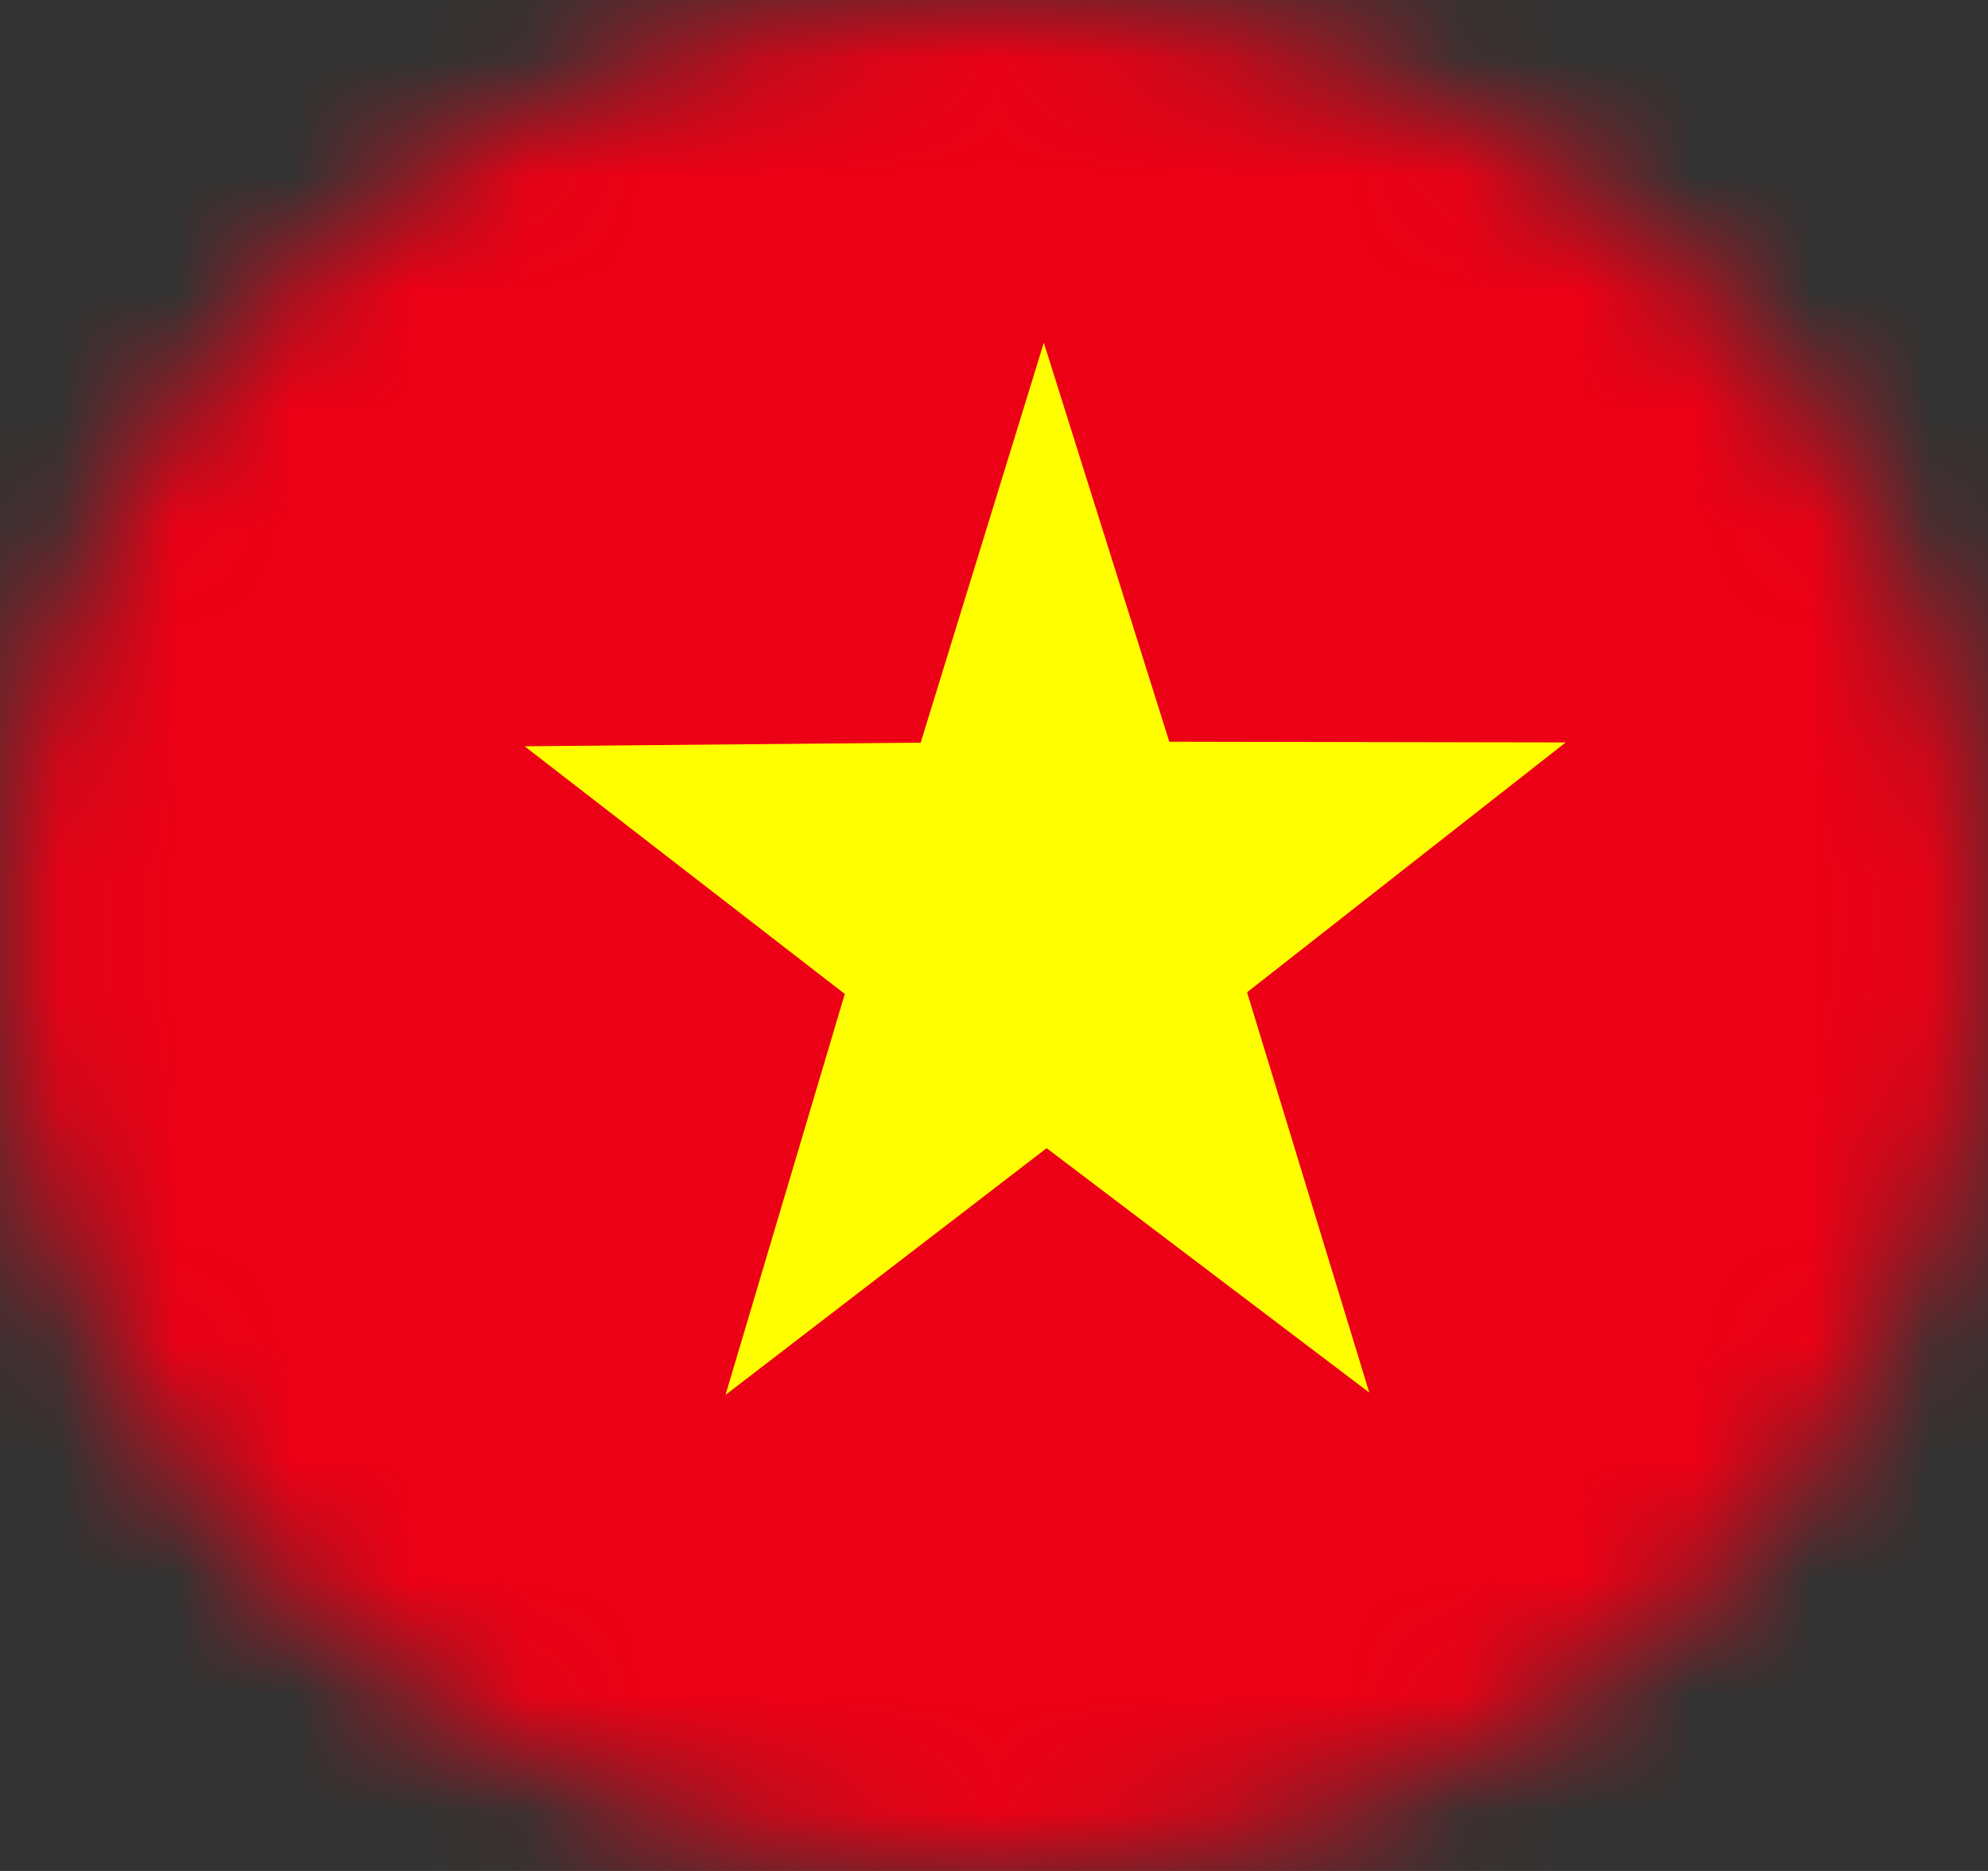
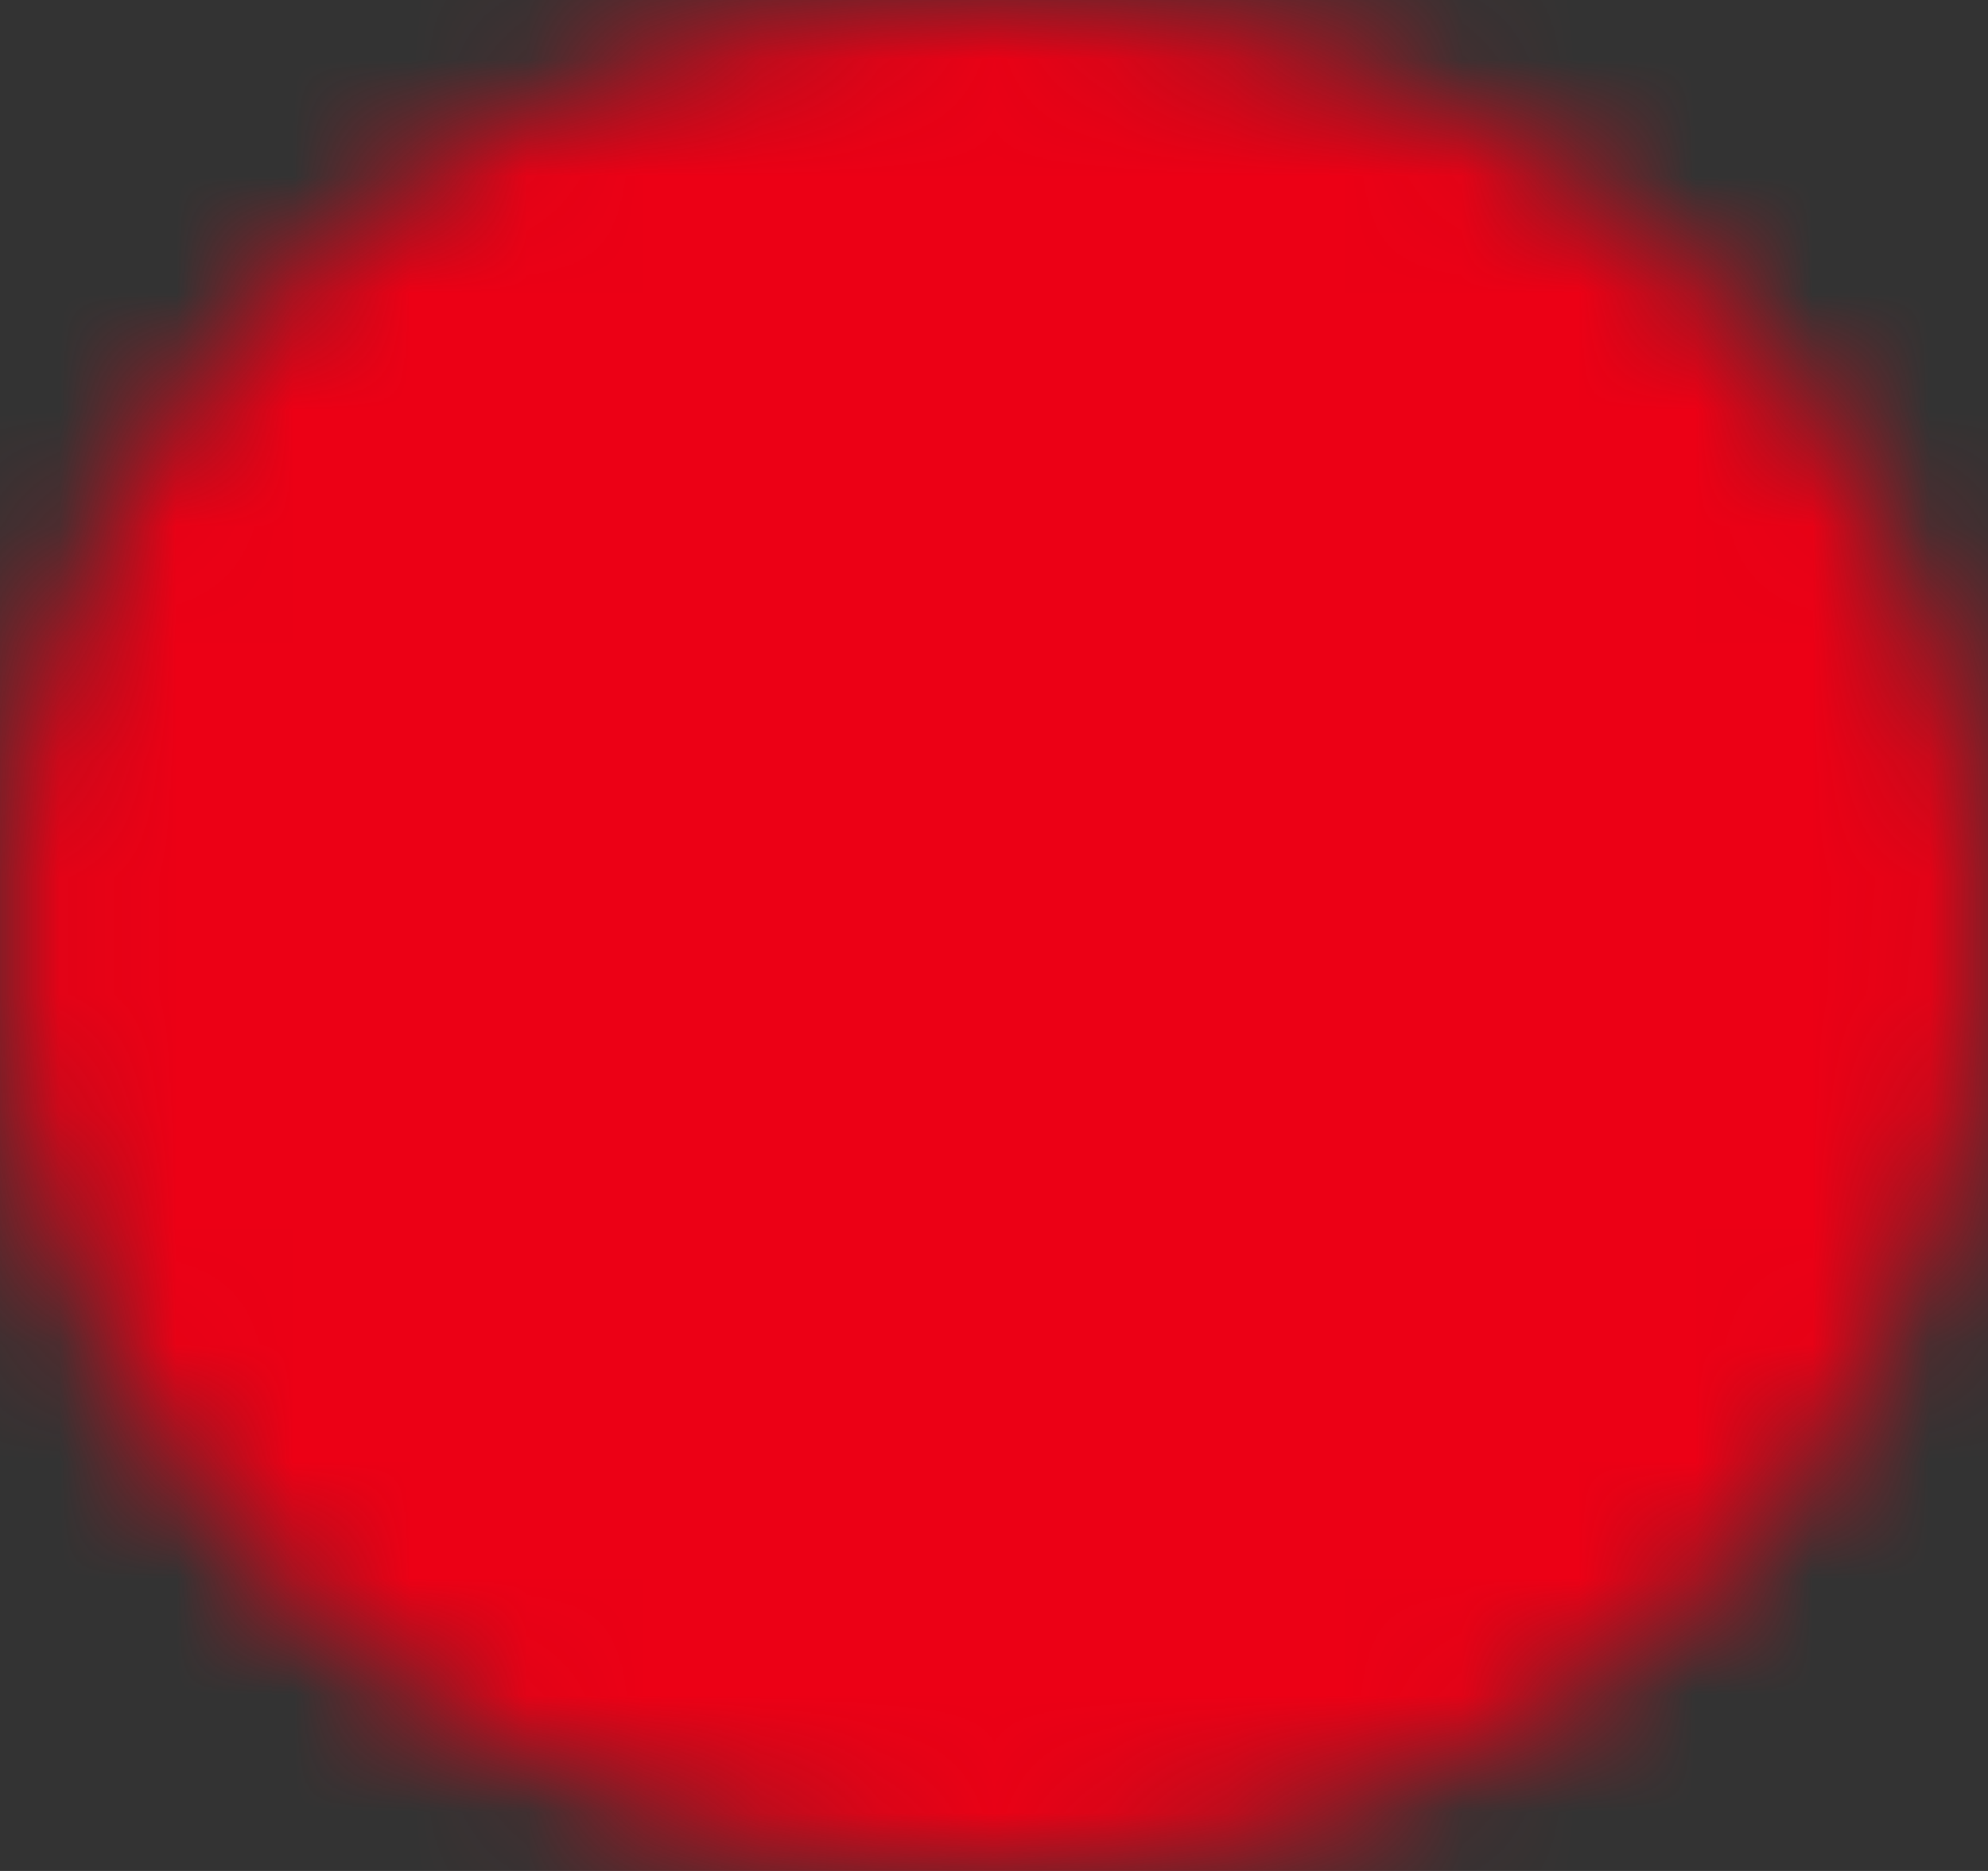
<svg xmlns="http://www.w3.org/2000/svg" width="17" height="16" viewBox="0 0 17 16" fill="none">
  <rect x="0" y="0" width="17" height="16" fill="#333333" stroke="none" />
  <mask id="mask0_30_5390" style="mask-type:alpha" maskUnits="userSpaceOnUse" x="0" y="0" width="17" height="16">
    <ellipse cx="8.5" cy="8" rx="8.5" ry="8" fill="#D9D9D9" />
  </mask>
  <g mask="url(#mask0_30_5390)">
-     <path d="M20.652 0H-3V16H20.652V0Z" fill="#EC0015" />
-     <path fill-rule="evenodd" clip-rule="evenodd" d="M11.709 11.909L8.95 9.819L6.204 11.929L7.224 8.5L4.486 6.382L7.873 6.351L8.926 2.931L9.999 6.343L13.389 6.349L10.664 8.486L11.709 11.909V11.909Z" fill="#FFFF00" />
+     <path d="M20.652 0H-3V16H20.652V0" fill="#EC0015" />
  </g>
</svg>